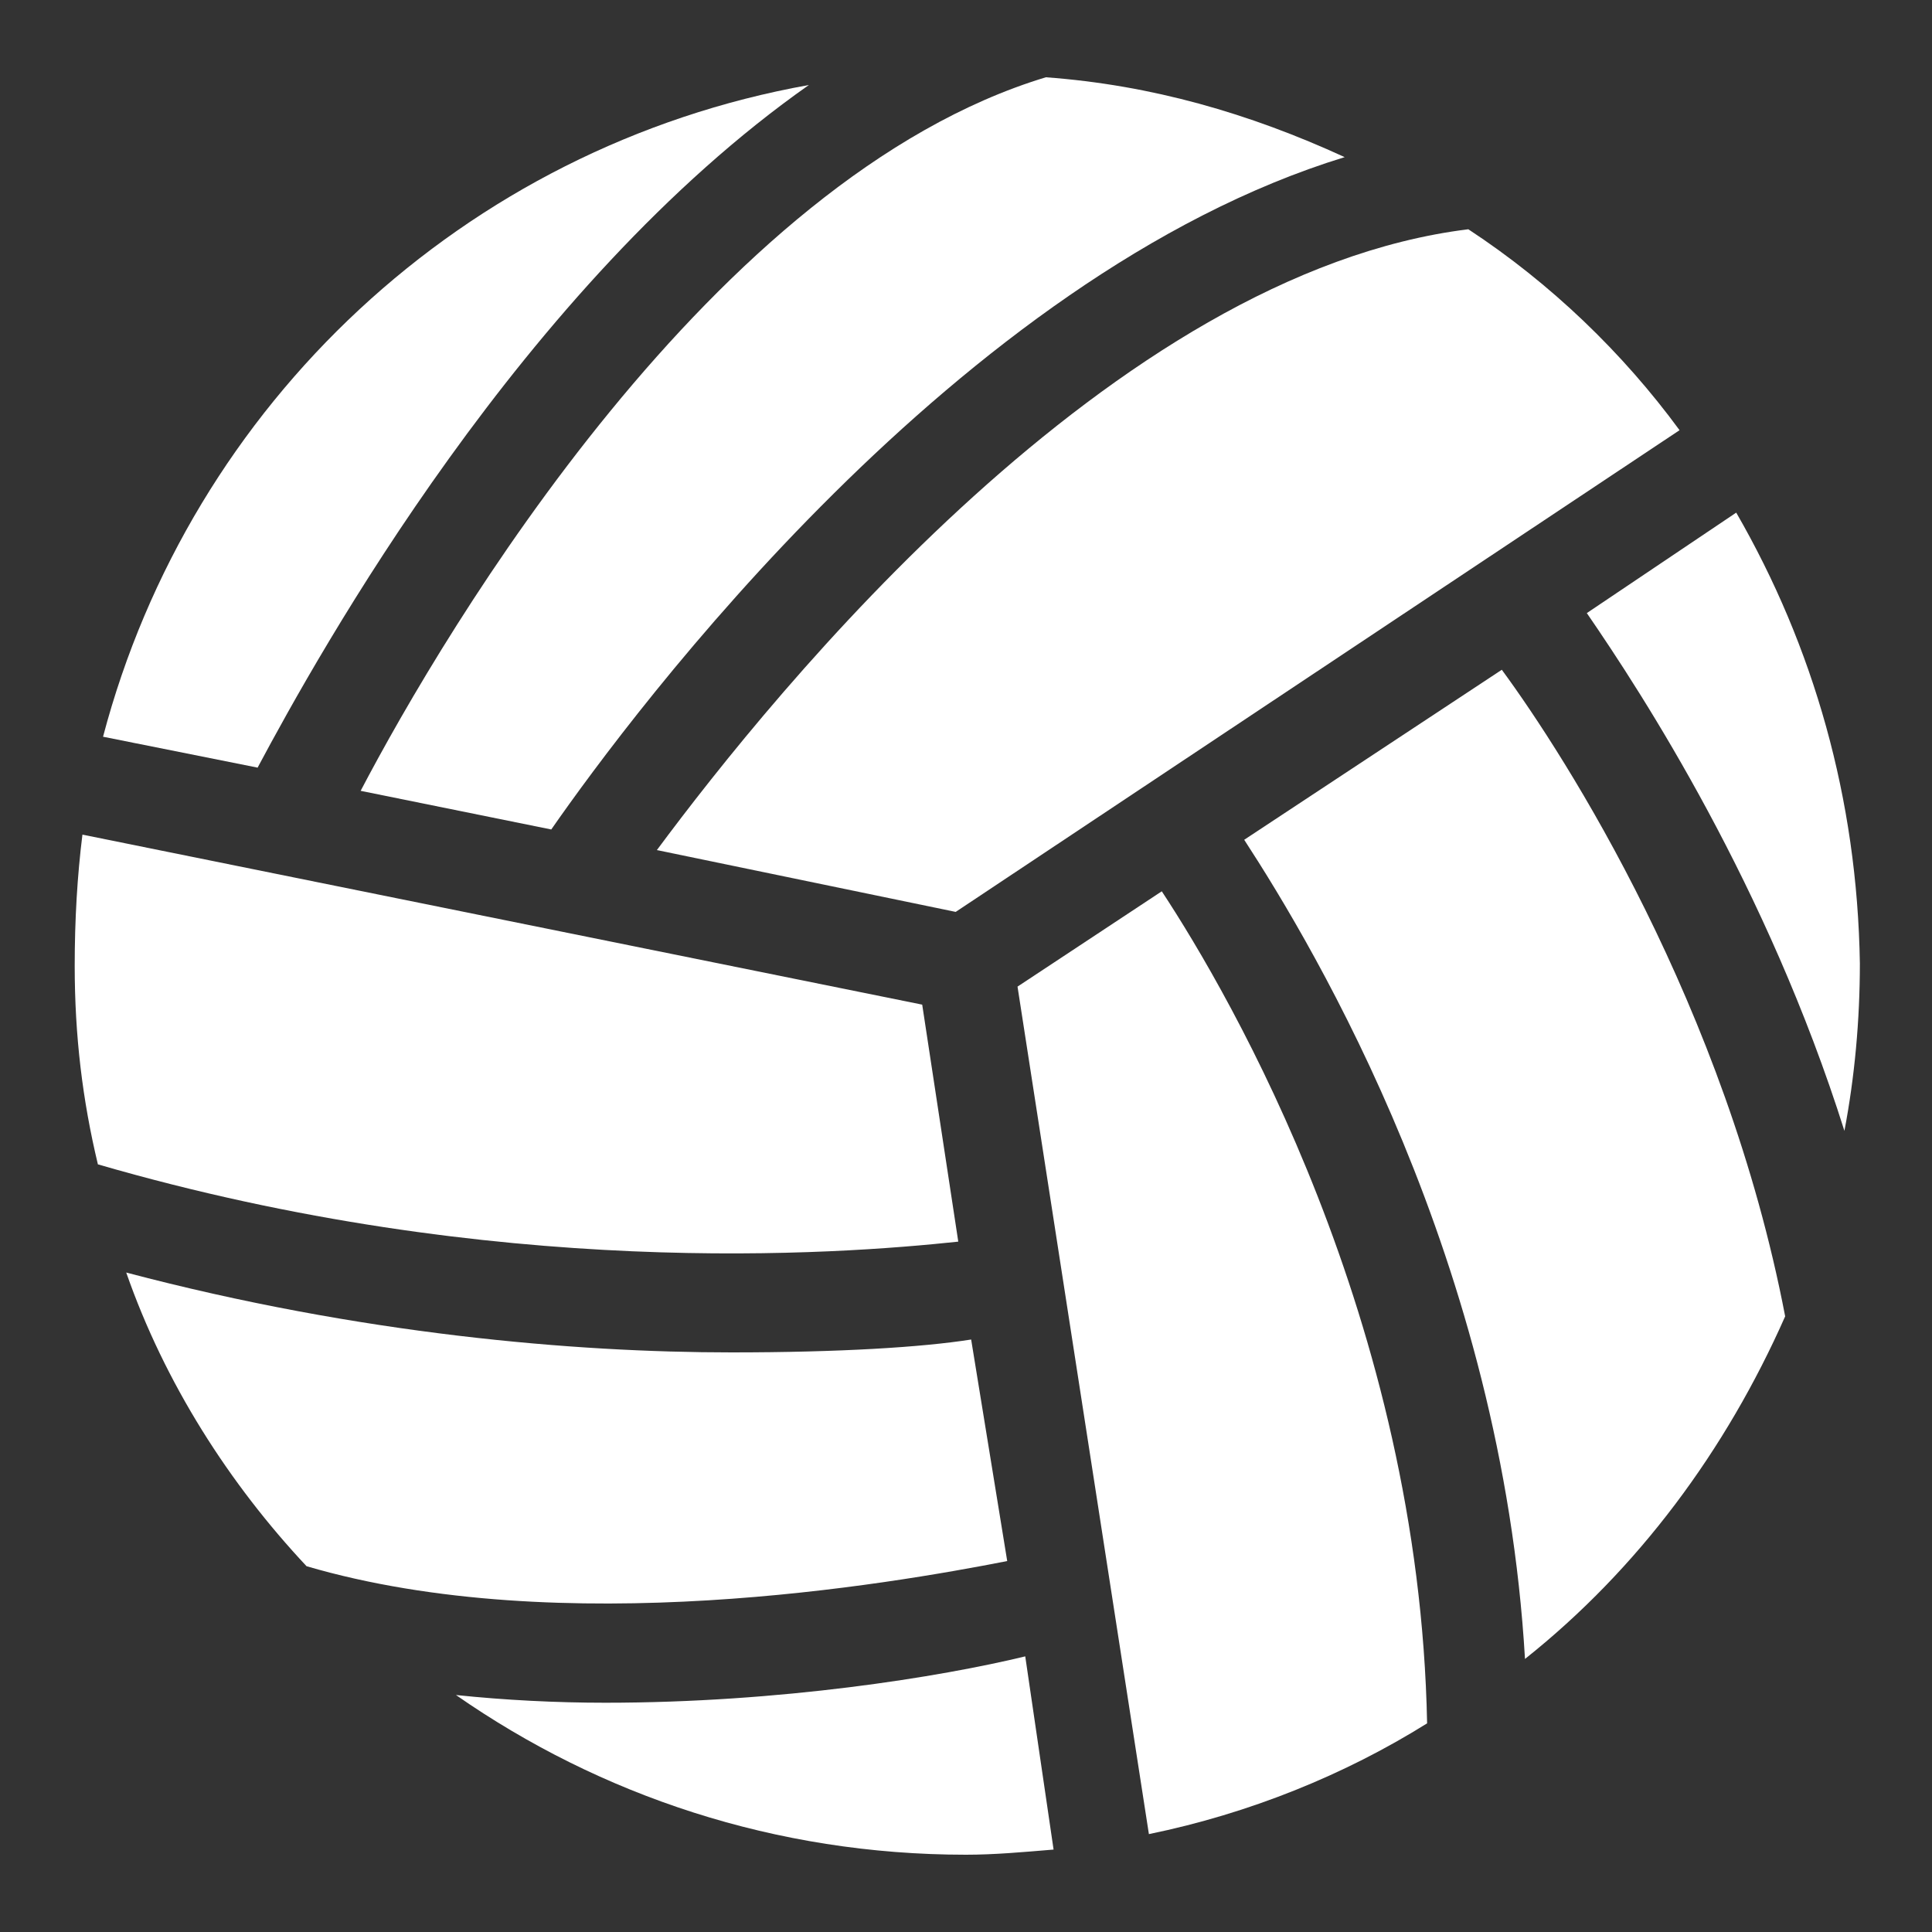
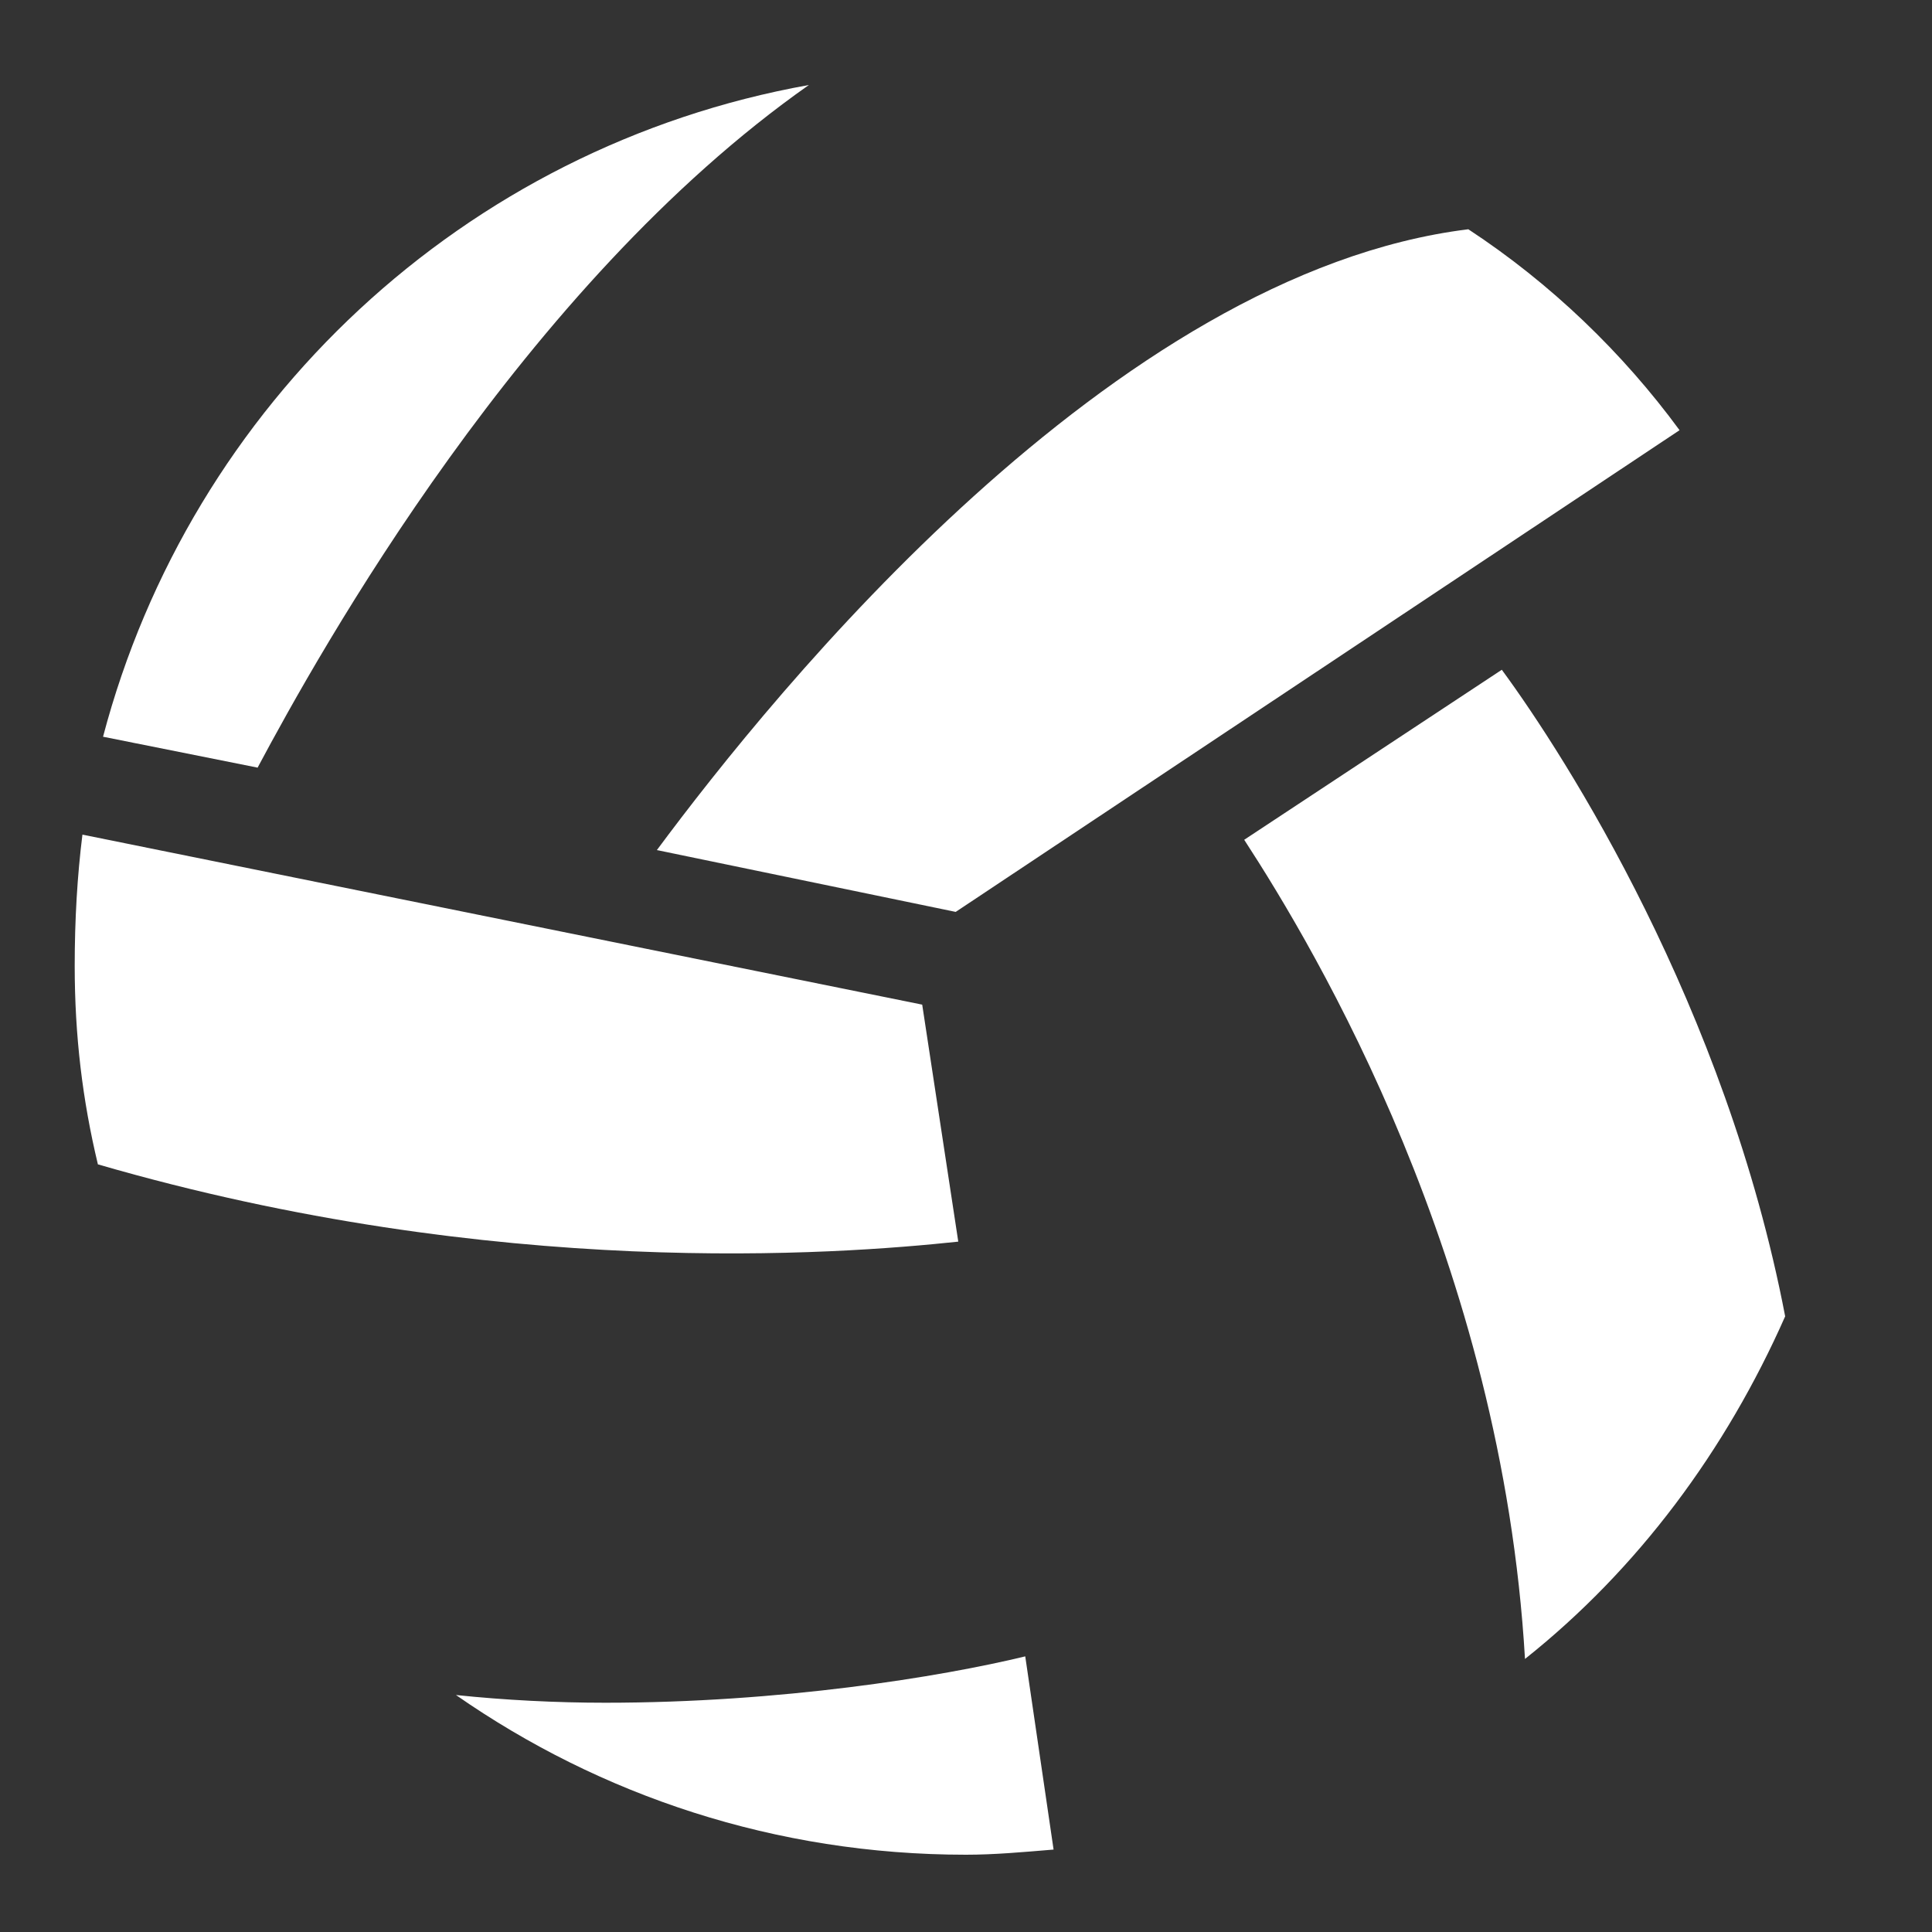
<svg xmlns="http://www.w3.org/2000/svg" xmlns:ns1="http://www.inkscape.org/namespaces/inkscape" xmlns:ns2="http://sodipodi.sourceforge.net/DTD/sodipodi-0.dtd" version="1.1" id="Layer_1" ns1:version="0.92.0 r15299" ns2:docname="Volleyball.svg" x="0px" y="0px" viewBox="0 0 75 75" style="enable-background:new 0 0 75 75;" xml:space="preserve">
  <rect x="0" y="0" width="75" height="75" fill="#333333" stroke="none" />
  <style type="text/css">
	.st0{fill:#FFFFFF;}
</style>
  <ns2:namedview bordercolor="#666666" borderopacity="1" gridtolerance="10" guidetolerance="10" id="namedview25" ns1:current-layer="g22" ns1:cx="-0.42372881" ns1:cy="50" ns1:pageopacity="0" ns1:pageshadow="2" ns1:window-height="745" ns1:window-maximized="1" ns1:window-width="1366" ns1:window-x="-8" ns1:window-y="-8" ns1:zoom="2.36" objecttolerance="10" pagecolor="#ffffff" showgrid="false">
	</ns2:namedview>
  <g id="g22">
    <path id="path4" class="st0" d="M25.5,33l11.6,2.4l28.1-18.7c-2.2-3-5-5.7-8.2-7.8C43.2,10.6,30.1,26.8,25.5,33z" />
-     <path id="path6" class="st0" d="M39.5,38.3l5.1,32.9c3.9-0.8,7.6-2.3,10.8-4.3c-0.3-15.6-7.6-28.2-10.3-32.3L39.5,38.3z" />
-     <path id="path8" class="st0" d="M39.1,60.6L37.7,52c-1.9,0.3-5.1,0.5-9.3,0.5c-6.1,0-14.4-0.7-23.5-3.1c1.5,4.3,4,8.2,7,11.4   C21.8,63.7,34.5,61.5,39.1,60.6z" />
-     <path id="path10" class="st0" d="M67.4,19.9l-5.8,3.9c2.2,3.2,7,10.6,10,20.1c0.4-2.1,0.6-4.3,0.6-6.5C72.1,31,70.4,25.1,67.4,19.9   z" />
    <path id="path12" class="st0" d="M23.5,66.1c-1.9,0-3.9-0.1-5.8-0.3c5.6,3.9,12.4,6.2,19.8,6.2c1.1,0,2.2-0.1,3.4-0.2l-1.1-7.5   C36.5,65.1,30.3,66.1,23.5,66.1z" />
    <path id="path14" class="st0" d="M48.3,32.6c2.8,4.3,10,16.4,10.9,31.8c4.4-3.5,7.8-8.1,10.1-13.3c-2.3-12-8.5-21.7-11-25.1   L48.3,32.6z" />
    <path id="path16" class="st0" d="M31.4,3.3C18,5.7,7.4,15.7,4,28.6l6,1.2C12.4,25.3,20.3,11.1,31.4,3.3z" />
-     <path id="path18" class="st0" d="M14,30.7l7.4,1.5c3.2-4.6,15.8-21.5,30.8-26.1C48.5,4.4,44.7,3.3,40.6,3   C27.7,6.9,17.3,24.4,14,30.7z" />
    <path id="path20" class="st0" d="M37.2,48.2L35.8,39L3.2,32.4C3,34,2.9,35.7,2.9,37.5c0,2.7,0.3,5.2,0.9,7.7   C19.3,49.7,32.5,48.7,37.2,48.2z" />
  </g>
</svg>